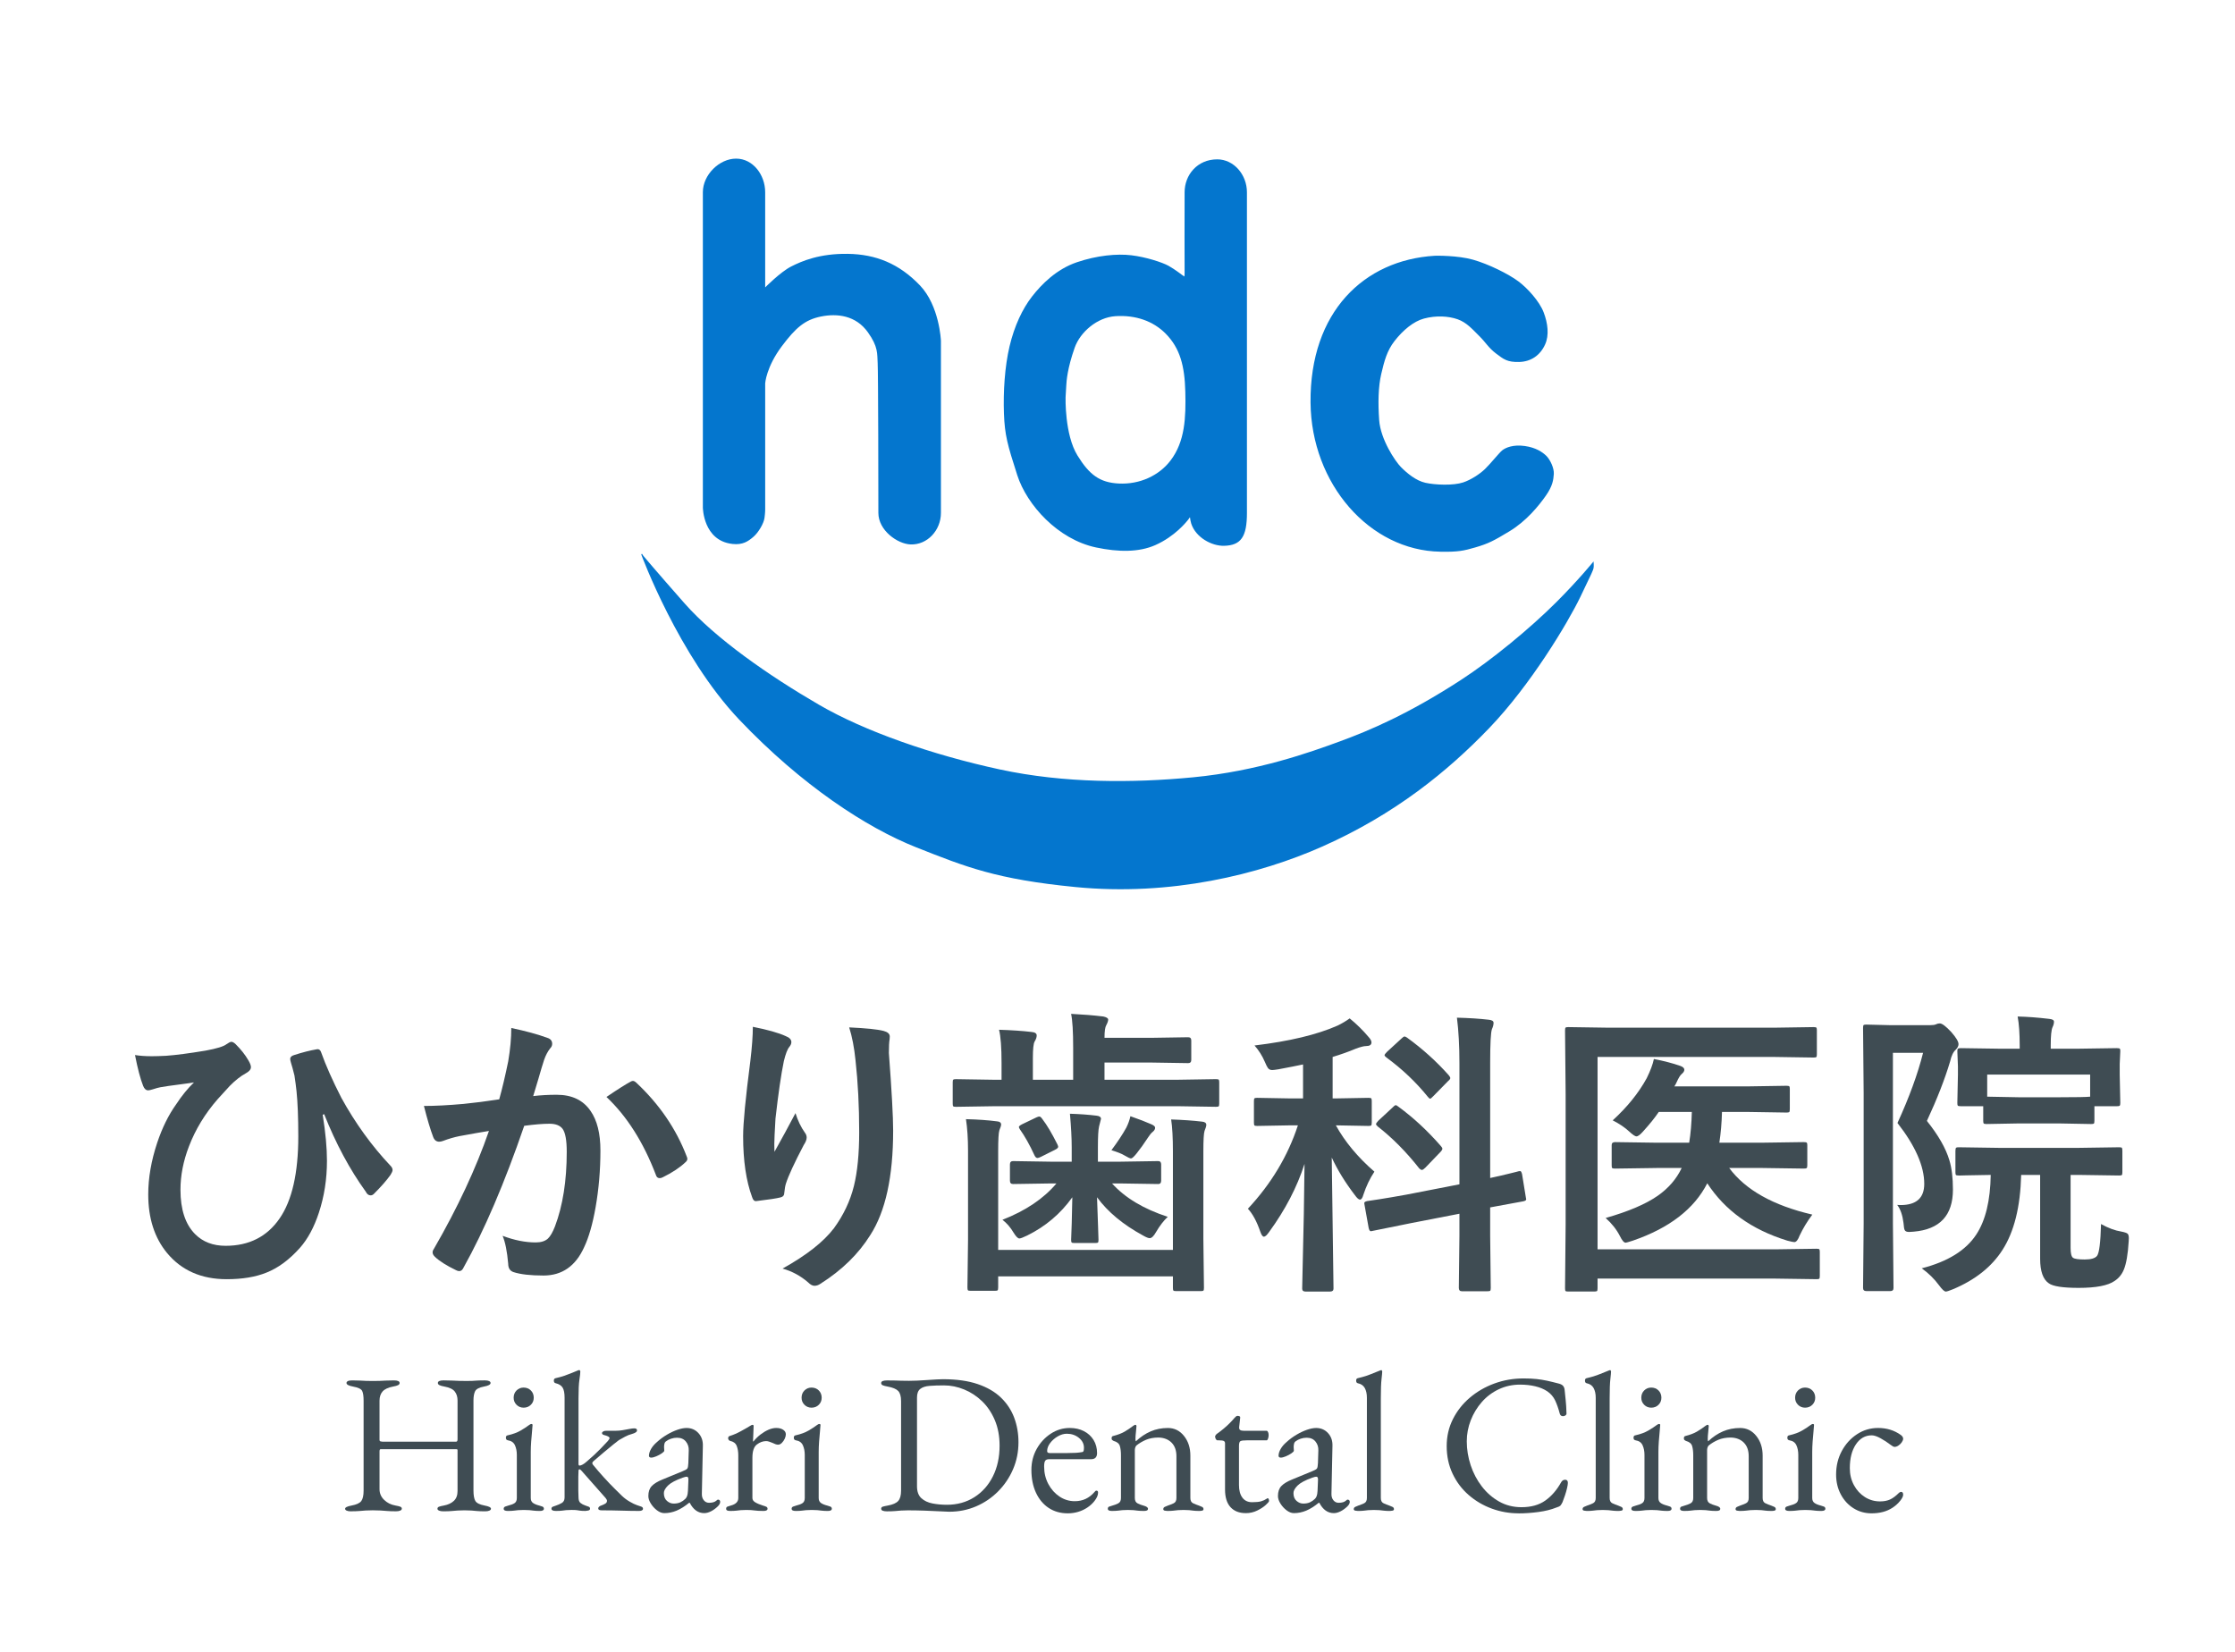
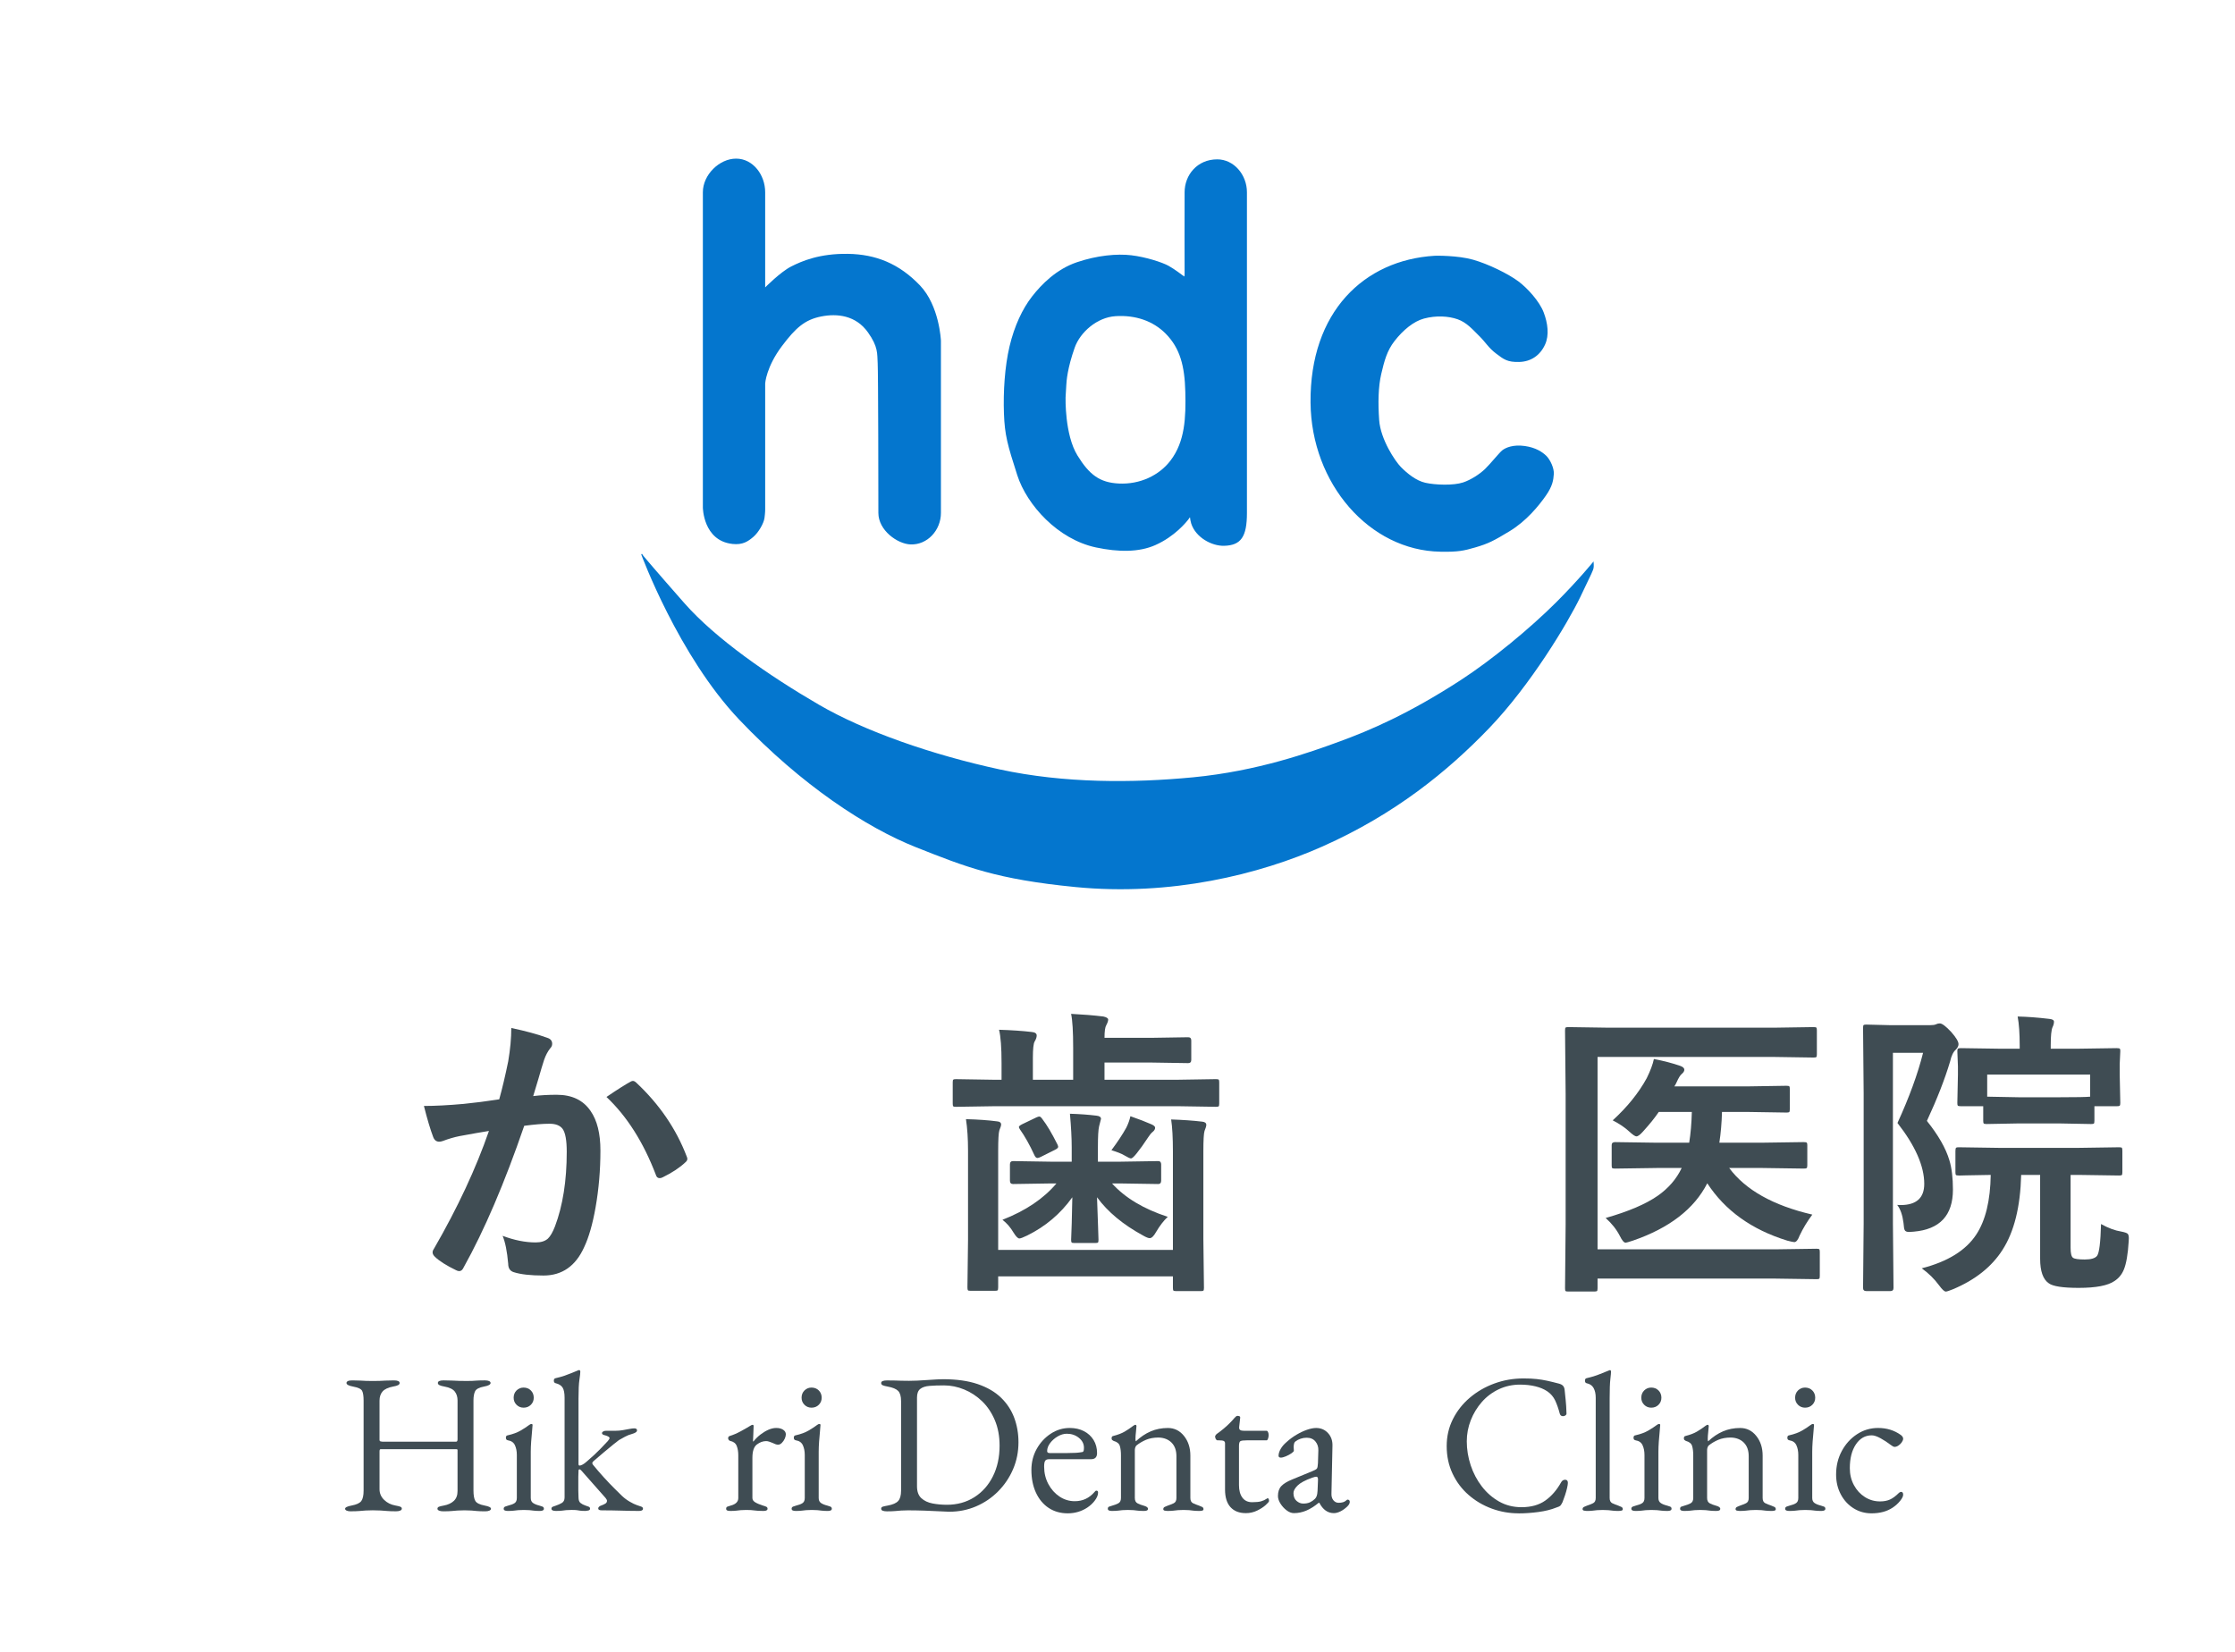
<svg xmlns="http://www.w3.org/2000/svg" id="_レイヤー_2" data-name="レイヤー_2" version="1.1" viewBox="0 0 230 170">
  <defs>
    <style>
      .st0 {
        fill: #3f4c53;
      }

      .st1 {
        fill: #0476ce;
        fill-rule: evenodd;
      }
    </style>
  </defs>
  <g>
    <path class="st1" d="M75.357,55.98c1.09.123,1.63-.272,2.162-.721.532-.449,1.079-1.396,1.153-1.946.074-.55.072-.865.072-.865v-12.992s.1-1.682,1.729-3.846c1.403-1.864,2.346-2.707,4.038-3.041,1.633-.323,3.559-.123,4.807,1.634,1.072,1.508.942,2.188,1.002,3.164s.072,13.63.072,15.42c0,1.791,1.956,3.188,3.303,3.243,1.73.071,3.135-1.452,3.135-3.243v-17.726s-.148-3.591-2.162-5.693c-2.132-2.224-4.515-3.201-7.422-3.243-2.907-.041-4.715.74-5.819,1.297-1.104.558-2.683,2.156-2.683,2.156v-9.794c0-1.791-1.259-3.459-2.99-3.459s-3.423,1.668-3.423,3.459v32.447s.029,3.41,3.026,3.747ZM148.232,56.782c1.84.029,2.413-.104,3.567-.438,1.384-.4,1.94-.703,3.531-1.663,1.756-1.059,3.028-2.637,3.747-3.663s.779-1.644.823-2.234c.044-.589-.37-1.48-.774-1.874-.405-.394-1.086-.85-2.21-1.009-1.219-.173-1.979.18-2.306.432s-1.206,1.376-1.801,1.946c-.541.517-1.433,1.1-2.234,1.369-.998.336-2.873.266-3.891.038-.964-.216-1.877-.97-2.522-1.624-.596-.604-2.091-2.84-2.234-4.828-.124-1.734-.098-3.422.216-4.756s.583-2.377,1.369-3.387c.87-1.117,1.956-2.019,3.026-2.306,1.239-.332,2.513-.259,3.459.072.946.331,1.563,1.07,2.234,1.729.671.659.924,1.19,1.729,1.801s1.172.894,2.378.865c1.21-.03,2.158-.678,2.666-1.801.432-.954.283-2.183-.153-3.315s-1.665-2.483-2.585-3.171c-1.055-.788-3.111-1.796-4.684-2.24-1.573-.444-3.785-.412-3.931-.403-7.277.435-12.866,5.774-12.786,15.109.072,8.357,6.069,15.233,13.367,15.348ZM163.988,57.783s-1.556,1.919-3.819,4.179c-2.745,2.742-6.68,5.976-9.872,8.046-5.351,3.47-9.323,5.157-12.394,6.284-3.071,1.127-8.466,3.067-15.132,3.705-6.196.593-13.231.626-19.888-.811-6.955-1.501-13.899-3.925-18.591-6.65-5.186-3.013-10.65-6.817-13.835-10.43-3.004-3.408-4.251-4.9-4.251-4.9l-.144-.216-.072.072s3.829,10.421,10.088,17.006c6.448,6.783,13.119,11.115,18.159,13.115,5.178,2.054,8.313,3.311,16.429,4.107,9.808.963,18.933-1.287,25.436-4.179,7.464-3.32,12.881-7.734,17.15-12.178s8.09-10.832,9.367-13.475c1.278-2.643,1.315-2.76,1.368-2.978.052-.218.002-.697.002-.697Z" />
    <path class="st1" d="M125.257,16.4c-2.038,0-3.351,1.596-3.351,3.387,0,1.791-.018,7.634,0,8.215.018.581-.072.432-.072.432,0,0-.936-.723-1.585-1.081s-2.337-.905-3.819-1.081-3.519.005-5.621.721c-2.102.716-3.632,2.271-4.612,3.531s-1.81,3.024-2.306,5.116c-.496,2.092-.657,4.7-.576,6.918.08,2.217.362,3.211,1.369,6.341.985,3.064,4.173,6.61,8.11,7.443,2.32.491,4.416.498,6.086-.238,2.034-.896,3.215-2.41,3.312-2.519.188-.212.266-.416.273-.314.007.118.061.426.121.611.468,1.439,2.118,2.323,3.392,2.289,1.731-.046,2.342-.927,2.342-3.381V19.786c0-1.791-1.331-3.387-3.062-3.387ZM120.465,47.384c-1.167,1.538-3.141,2.486-5.332,2.378-1.958-.096-3.029-.901-4.251-2.882-1.333-2.16-1.225-5.981-1.225-5.981,0,0,.052-.771.072-1.225.02-.454.115-1.771.865-3.891.568-1.607,2.307-3.116,4.179-3.243,2.095-.142,3.911.509,5.188,1.801,1.476,1.493,1.953,3.326,2.018,5.981s-.03,5.106-1.513,7.062Z" />
  </g>
  <g>
    <path class="st0" d="M36.108,155.54c-.178,0-.321-.024-.43-.072-.109-.048-.164-.113-.164-.195,0-.136.218-.246.655-.328.519-.095.856-.252,1.014-.471.156-.218.235-.573.235-1.065v-9.256c0-.478-.051-.815-.153-1.014-.103-.198-.413-.344-.932-.44-.451-.082-.676-.205-.676-.369,0-.082.047-.146.143-.195.096-.047.246-.071.451-.071.368,0,.655.007.859.021.205.014.396.024.574.03.177.007.402.01.676.01.286,0,.521-.003.706-.01.185-.006.382-.017.594-.03s.502-.021.87-.021c.396,0,.594.089.594.266,0,.096-.055.171-.163.225-.109.055-.28.103-.513.144-.505.096-.863.263-1.075.501-.211.239-.317.557-.317.952v4.034c0,.082.034.133.103.154.068.02.13.03.185.03h7.597c.096,0,.144-.082.144-.246v-3.993c0-.369-.096-.676-.286-.921-.191-.246-.547-.416-1.065-.512-.232-.041-.402-.089-.512-.144-.109-.054-.164-.129-.164-.225,0-.177.198-.266.594-.266.369,0,.673.007.912.021.238.014.467.024.686.03.218.007.478.01.778.01.245,0,.437-.003.573-.01.137-.006.293-.017.471-.03s.451-.021.819-.021c.191,0,.338.024.44.071.103.048.153.113.153.195,0,.164-.226.287-.676.369-.505.096-.812.259-.921.491-.11.232-.164.546-.164.942v9.256c0,.505.064.867.194,1.085s.447.375.952.471c.437.082.655.191.655.328,0,.082-.055.147-.164.195s-.253.072-.43.072c-.368,0-.655-.01-.86-.031-.204-.021-.396-.038-.573-.051-.178-.014-.409-.021-.696-.021-.286,0-.522.007-.706.021-.185.013-.386.031-.604.051s-.512.031-.88.031c-.178,0-.321-.024-.431-.072s-.164-.113-.164-.195c0-.095.052-.164.154-.205s.27-.082.501-.123c.438-.082.782-.242,1.034-.481.253-.239.379-.577.379-1.014v-4.198c0-.068-.034-.103-.103-.103h-7.822c-.068,0-.103.075-.103.225v3.891c0,.423.157.788.472,1.095.313.307.703.502,1.167.583.232.041.399.082.502.123s.153.109.153.205c0,.082-.055.147-.164.195s-.253.072-.43.072c-.369,0-.673-.01-.911-.031-.239-.021-.468-.038-.687-.051-.218-.014-.484-.021-.798-.021-.287,0-.529.007-.728.021-.198.013-.409.031-.635.051s-.522.031-.891.031Z" />
    <path class="st0" d="M52.245,155.499c-.123,0-.223-.018-.297-.051-.075-.034-.113-.092-.113-.174,0-.109.052-.184.154-.225.102-.041.207-.075.317-.103.286-.068.505-.153.655-.256.149-.102.225-.276.225-.522v-4.444c0-.369-.064-.696-.194-.983s-.372-.457-.727-.512c-.069-.014-.12-.041-.154-.082s-.051-.103-.051-.184c0-.15.062-.232.185-.246.546-.123.996-.29,1.352-.501.354-.211.621-.386.798-.522.123-.096.219-.144.287-.144.082,0,.123.034.123.103,0,.109-.018.324-.052.645s-.064.676-.092,1.064c-.027.389-.041.741-.041,1.055v4.751c0,.232.078.403.235.512.157.109.372.198.646.266.108.028.215.062.317.103s.153.116.153.225c0,.15-.137.226-.409.226-.26,0-.468-.01-.625-.031s-.307-.038-.45-.051c-.144-.013-.338-.021-.584-.021-.232,0-.423.007-.573.021-.15.014-.301.031-.45.051-.15.021-.362.031-.635.031ZM53.883,144.871c-.286,0-.529-.099-.727-.297-.198-.198-.297-.44-.297-.727,0-.3.099-.549.297-.748.197-.197.44-.297.727-.297.3,0,.55.1.748.297.197.198.297.448.297.748,0,.287-.1.529-.297.727-.198.198-.448.297-.748.297Z" />
    <path class="st0" d="M57.221,155.499c-.314,0-.472-.075-.472-.226,0-.109.052-.181.154-.215.103-.034.208-.072.317-.113.204-.068.402-.157.594-.266.19-.109.286-.3.286-.573v-10.259c0-.478-.068-.826-.204-1.044-.137-.218-.376-.369-.717-.45-.123-.027-.185-.116-.185-.266,0-.137.055-.218.164-.246.354-.082.662-.167.921-.256.26-.088.495-.177.707-.266.211-.089.42-.174.624-.256.082-.041.144-.062.185-.062s.071.014.092.041.031.075.031.143c0,.137-.031.41-.092.819-.062.41-.093,1.051-.093,1.925v6.717c0,.123.034.184.103.184.082,0,.188-.034.317-.103.13-.068.27-.17.42-.307.56-.478,1.027-.911,1.402-1.3.376-.389.632-.658.769-.809.067-.082.115-.146.143-.195.027-.047.041-.085.041-.112,0-.068-.058-.13-.174-.185-.116-.054-.235-.095-.358-.123-.164-.041-.245-.109-.245-.205,0-.068.04-.126.122-.174s.191-.072.328-.072h1.003c.219,0,.447-.021.687-.062.238-.041.464-.082.676-.123.211-.041.379-.061.501-.061.191,0,.287.068.287.205,0,.082-.048.154-.144.215-.096.062-.219.113-.368.154-.26.068-.502.164-.728.287-.225.123-.434.239-.624.348-.082.055-.27.202-.563.44s-.628.515-1.003.829c-.376.314-.728.614-1.055.901-.082.082-.123.15-.123.205,0,.014.007.034.021.062s.027.055.041.082c.354.437.737.881,1.146,1.331.41.451.789.847,1.137,1.188s.59.58.727.716c.232.219.495.413.789.584.293.171.542.29.747.358.15.055.29.102.42.143s.194.116.194.225c0,.15-.137.226-.409.226-.532,0-1.13-.01-1.792-.031s-1.342-.031-2.037-.031c-.246,0-.369-.062-.369-.184,0-.082.034-.15.103-.205.068-.054.15-.095.246-.123.149-.055.279-.116.389-.185.109-.068.164-.164.164-.287,0-.041-.014-.085-.041-.133-.027-.047-.062-.099-.103-.153l-2.478-2.806c-.082-.095-.15-.143-.205-.143-.068,0-.103.048-.103.143-.014.191-.021.399-.021.625v1.403c0,.246.007.485.021.717,0,.273.068.464.205.573.136.109.307.198.512.266.109.041.215.079.317.113.103.034.153.106.153.215,0,.096-.064.157-.194.185s-.222.041-.276.041c-.26,0-.45-.01-.573-.031s-.235-.038-.338-.051c-.103-.013-.276-.021-.522-.021-.232,0-.416.007-.553.021-.137.014-.276.031-.42.051s-.352.031-.624.031Z" />
-     <path class="st0" d="M68.359,155.724c-.245,0-.494-.096-.747-.287s-.464-.423-.635-.696c-.171-.273-.256-.532-.256-.778,0-.437.115-.778.348-1.023.232-.246.601-.471,1.106-.676l2.088-.86c.273-.109.434-.205.481-.287s.079-.259.093-.532l.041-1.311c.013-.355-.086-.662-.298-.921-.211-.259-.515-.389-.911-.389-.204,0-.409.034-.614.102-.204.069-.375.157-.512.267-.082.055-.137.136-.164.246s-.041.225-.041.348c0,.055.004.116.011.184.007.068.01.13.01.185,0,.068-.085.161-.256.276-.171.116-.361.218-.573.307s-.386.133-.522.133c-.068,0-.122-.017-.163-.051s-.062-.079-.062-.133c0-.218.071-.454.215-.707.144-.252.345-.488.604-.707.313-.287.655-.539,1.023-.757s.73-.389,1.085-.512c.355-.123.669-.184.942-.184.491,0,.897.174,1.219.522.32.348.474.782.46,1.3l-.103,4.915c-.014.287.052.519.195.696.143.178.324.266.542.266.342,0,.594-.075.758-.225.068-.068.123-.103.164-.103.068,0,.123.021.164.062s.062.096.062.164c0,.15-.075.3-.226.45-.219.219-.454.393-.706.522-.253.129-.488.194-.707.194-.628,0-1.126-.355-1.495-1.065h-.062c-.45.369-.88.639-1.29.809-.409.17-.832.256-1.27.256ZM69.322,154.741c.272,0,.505-.044.696-.133.19-.089.361-.208.512-.358.068-.068.126-.161.174-.277.048-.116.079-.303.093-.563l.041-1.003c.013-.15.006-.259-.021-.328-.028-.068-.082-.102-.164-.102-.027,0-.075.007-.144.02-.068.014-.157.041-.266.082-.725.26-1.226.529-1.506.809-.279.28-.42.536-.42.768,0,.355.106.625.317.809.212.184.44.276.687.276Z" />
    <path class="st0" d="M75.137,155.499c-.136,0-.238-.018-.307-.051s-.103-.092-.103-.174c0-.109.041-.181.123-.215.082-.034.197-.072.348-.113.26-.068.454-.167.584-.297.13-.129.194-.29.194-.481v-4.403c0-.369-.055-.689-.164-.962-.109-.273-.334-.443-.676-.512-.055-.014-.102-.048-.143-.103-.041-.054-.062-.109-.062-.164,0-.137.062-.218.185-.246.354-.109.727-.269,1.115-.481.39-.211.693-.386.911-.522.082-.054.146-.092.195-.112.047-.021.085-.031.112-.031.068,0,.103.048.103.143,0,.041-.004.144-.011.307-.007.164-.014.355-.021.574s-.017.437-.03.655c0,.027.014.041.041.041.218-.273.461-.512.727-.717.267-.205.539-.369.819-.492.279-.123.55-.184.809-.184.287,0,.522.062.707.184.184.123.276.28.276.471,0,.137-.038.287-.113.45-.075.164-.174.307-.297.43-.122.123-.252.185-.389.185-.082,0-.171-.017-.267-.051s-.197-.079-.307-.133l-.328-.123c-.109-.041-.218-.061-.327-.061-.328,0-.646.116-.952.348-.308.232-.461.689-.461,1.372v4.137c0,.178.096.324.287.44.19.116.457.229.798.337.15.041.267.082.349.123s.123.109.123.205c0,.15-.137.226-.41.226-.409,0-.72-.018-.932-.051s-.495-.051-.85-.051c-.232,0-.42.007-.563.021-.143.014-.293.031-.45.051s-.372.031-.646.031Z" />
    <path class="st0" d="M81.875,155.499c-.123,0-.223-.018-.297-.051-.075-.034-.113-.092-.113-.174,0-.109.052-.184.154-.225.102-.041.207-.075.317-.103.286-.068.505-.153.655-.256.149-.102.225-.276.225-.522v-4.444c0-.369-.064-.696-.194-.983s-.372-.457-.727-.512c-.069-.014-.12-.041-.154-.082s-.051-.103-.051-.184c0-.15.062-.232.185-.246.546-.123.996-.29,1.352-.501.354-.211.621-.386.798-.522.123-.096.219-.144.287-.144.082,0,.123.034.123.103,0,.109-.018.324-.052.645s-.064.676-.092,1.064c-.027.389-.041.741-.041,1.055v4.751c0,.232.078.403.235.512.157.109.372.198.646.266.108.028.215.062.317.103s.153.116.153.225c0,.15-.137.226-.409.226-.26,0-.468-.01-.625-.031s-.307-.038-.45-.051c-.144-.013-.338-.021-.584-.021-.232,0-.423.007-.573.021-.15.014-.301.031-.45.051-.15.021-.362.031-.635.031ZM83.513,144.871c-.286,0-.529-.099-.727-.297-.198-.198-.297-.44-.297-.727,0-.3.099-.549.297-.748.197-.197.44-.297.727-.297.3,0,.55.1.748.297.197.198.297.448.297.748,0,.287-.1.529-.297.727-.198.198-.448.297-.748.297Z" />
    <path class="st0" d="M97.683,155.581c-.136,0-.439-.014-.911-.041-.471-.028-1.01-.051-1.617-.072s-1.185-.031-1.73-.031c-.273,0-.502.007-.687.021-.184.013-.382.031-.594.051s-.501.031-.87.031c-.178,0-.32-.021-.43-.062s-.164-.109-.164-.205c0-.109.055-.181.164-.215.109-.034.279-.072.512-.113.519-.095.877-.252,1.075-.471.197-.218.297-.573.297-1.065v-9.215c0-.491-.1-.839-.297-1.044-.198-.205-.557-.354-1.075-.45-.232-.041-.402-.085-.512-.133s-.164-.126-.164-.235c0-.095.055-.164.164-.205.109-.041.252-.061.43-.061.355,0,.639.003.85.01.212.007.42.014.625.021s.471.01.799.01c.218,0,.494-.006.829-.02.334-.014.683-.034,1.044-.062.362-.027.689-.048.983-.062.293-.014.509-.021.645-.021,1.393,0,2.581.167,3.563.501.983.335,1.781.799,2.396,1.393s1.068,1.284,1.362,2.068c.293.785.44,1.628.44,2.529,0,.983-.185,1.904-.554,2.765-.368.86-.88,1.621-1.535,2.283s-1.413,1.177-2.273,1.546c-.859.369-1.781.553-2.765.553ZM97.438,154.864c1.064,0,2.007-.259,2.826-.778.818-.519,1.457-1.235,1.914-2.15s.687-1.966.687-3.154c0-.983-.164-1.86-.492-2.631-.327-.771-.765-1.419-1.311-1.945-.546-.525-1.16-.928-1.843-1.208s-1.372-.42-2.068-.42c-.587,0-1.089.017-1.505.051-.417.034-.734.14-.952.317-.219.178-.327.471-.327.88v9.133c0,.546.149.956.45,1.229.3.273.686.454,1.157.542.471.089.958.133,1.464.133Z" />
    <path class="st0" d="M109.888,155.745c-.751,0-1.406-.184-1.966-.553s-.996-.891-1.311-1.566c-.313-.676-.471-1.458-.471-2.345,0-.792.181-1.512.543-2.161.361-.648.843-1.17,1.443-1.566s1.256-.594,1.966-.594c.546,0,1.03.109,1.454.328.423.218.754.522.993.911.238.389.358.836.358,1.341,0,.423-.205.635-.614.635h-4.321c-.191,0-.324.051-.399.154-.075.102-.112.304-.112.604,0,.655.144,1.252.43,1.792.287.54.669.97,1.147,1.29.478.321,1.003.481,1.576.481.41,0,.781-.079,1.116-.235.334-.157.632-.386.891-.686.055-.068.096-.113.123-.133s.062-.031.103-.031c.109,0,.164.068.164.205,0,.259-.123.546-.369.86-.204.259-.45.485-.737.676-.286.191-.601.338-.941.44-.342.102-.696.153-1.065.153ZM108.004,149.54h1.863c.328,0,.607-.007.84-.021s.457-.041.676-.082c.068-.013.112-.058.133-.133s.031-.181.031-.317c0-.396-.174-.734-.522-1.014-.348-.28-.761-.42-1.238-.42-.314,0-.629.092-.942.276-.314.185-.573.413-.778.686-.205.273-.307.546-.307.819,0,.136.081.205.245.205Z" />
    <path class="st0" d="M114.414,155.499c-.123,0-.223-.018-.297-.051-.075-.034-.113-.092-.113-.174,0-.109.041-.181.123-.215.082-.034.198-.072.349-.113.204-.054.402-.129.594-.225.19-.095.286-.28.286-.553v-4.403c0-.369-.037-.682-.112-.942-.075-.259-.29-.437-.646-.532-.055-.027-.102-.058-.143-.092-.041-.034-.062-.092-.062-.174,0-.15.062-.232.184-.246.479-.123.867-.273,1.168-.45.3-.177.594-.375.88-.594.041-.027.079-.051.113-.071.033-.021.071-.031.112-.031.027,0,.051.014.071.041s.031.061.031.102c0,.096-.018.291-.052.584s-.051.536-.051.727c0,.055.003.106.01.154s.018.079.031.092c.478-.451.986-.792,1.525-1.024s1.13-.348,1.771-.348c.669,0,1.222.273,1.658.819.438.546.655,1.222.655,2.027v4.362c0,.273.096.454.287.542.191.089.389.167.594.235.109.041.215.085.317.133s.153.126.153.235c0,.082-.048.133-.143.154-.096.021-.185.031-.267.031-.273,0-.484-.01-.635-.031s-.294-.038-.43-.051c-.137-.013-.328-.021-.574-.021-.231,0-.423.007-.573.021-.15.014-.304.031-.461.051-.156.021-.372.031-.645.031-.068,0-.153-.01-.256-.031s-.153-.072-.153-.154c0-.109.051-.188.153-.235s.208-.092.317-.133c.205-.068.402-.146.594-.235.191-.088.287-.27.287-.542v-4.3c0-.601-.168-1.068-.502-1.403-.335-.334-.782-.508-1.342-.522-.491,0-.921.079-1.29.235-.368.157-.696.352-.982.583-.055.055-.096.126-.123.215s-.041.174-.041.256v4.935c0,.273.096.458.287.553.19.096.389.171.594.225.313.082.471.191.471.328,0,.082-.034.141-.103.174s-.171.051-.307.051c-.273,0-.488-.01-.646-.031s-.304-.038-.44-.051c-.137-.013-.327-.021-.573-.021-.232,0-.42.007-.563.021-.143.014-.293.031-.45.051s-.372.031-.645.031Z" />
    <path class="st0" d="M128.195,155.724c-.669,0-1.191-.205-1.566-.614-.376-.41-.563-1.017-.563-1.822v-4.751c0-.109-.041-.188-.122-.235-.082-.048-.26-.072-.533-.072h-.122c-.069,0-.127-.044-.175-.133-.048-.088-.071-.181-.071-.276,0-.027.021-.068.062-.123s.068-.089.082-.103c.272-.191.521-.382.747-.573.226-.191.43-.379.614-.563.185-.184.338-.351.461-.501.068-.068.126-.126.174-.174.048-.047.105-.071.174-.071s.134.014.195.041c.062.028.085.089.071.185l-.103.921c-.014.15.021.253.103.307.082.055.212.082.389.082h2.335c.055,0,.103.044.144.133.041.089.062.195.062.318,0,.123-.021.242-.062.358-.041.116-.089.174-.144.174h-2.027c-.342,0-.563.027-.666.082-.102.055-.153.218-.153.491v4.034c0,.546.116.976.349,1.29.231.314.566.471,1.003.471.396,0,.703-.031.922-.092.218-.062.416-.154.594-.276.027-.027.055-.041.082-.041.054,0,.092.031.112.092.021.061.03.126.03.194s-.112.205-.338.41c-.225.205-.519.396-.88.573-.362.177-.755.266-1.178.266Z" />
    <path class="st0" d="M133.15,155.724c-.245,0-.494-.096-.747-.287s-.464-.423-.635-.696c-.171-.273-.256-.532-.256-.778,0-.437.115-.778.348-1.023.232-.246.601-.471,1.106-.676l2.088-.86c.273-.109.434-.205.481-.287s.079-.259.093-.532l.041-1.311c.013-.355-.086-.662-.298-.921-.211-.259-.515-.389-.911-.389-.204,0-.409.034-.614.102-.204.069-.375.157-.512.267-.082.055-.137.136-.164.246s-.041.225-.041.348c0,.055.004.116.011.184.007.068.01.13.01.185,0,.068-.085.161-.256.276-.171.116-.361.218-.573.307s-.386.133-.522.133c-.068,0-.122-.017-.163-.051s-.062-.079-.062-.133c0-.218.071-.454.215-.707.144-.252.345-.488.604-.707.313-.287.655-.539,1.023-.757s.73-.389,1.085-.512c.355-.123.669-.184.942-.184.491,0,.897.174,1.219.522.32.348.474.782.46,1.3l-.103,4.915c-.014.287.052.519.195.696.143.178.324.266.542.266.342,0,.594-.075.758-.225.068-.068.123-.103.164-.103.068,0,.123.021.164.062s.062.096.062.164c0,.15-.075.3-.226.45-.219.219-.454.393-.706.522-.253.129-.488.194-.707.194-.628,0-1.126-.355-1.495-1.065h-.062c-.45.369-.88.639-1.29.809-.409.17-.832.256-1.27.256ZM134.113,154.741c.272,0,.505-.044.696-.133.19-.089.361-.208.512-.358.068-.068.126-.161.174-.277.048-.116.079-.303.093-.563l.041-1.003c.013-.15.006-.259-.021-.328-.028-.068-.082-.102-.164-.102-.027,0-.075.007-.144.02-.068.014-.157.041-.266.082-.725.26-1.226.529-1.506.809-.279.28-.42.536-.42.768,0,.355.106.625.317.809.212.184.44.276.687.276Z" />
-     <path class="st0" d="M139.724,155.499c-.068,0-.153-.01-.256-.031s-.154-.072-.154-.154c0-.109.052-.188.154-.235s.208-.092.317-.133c.204-.068.402-.146.594-.235.19-.088.286-.27.286-.542v-10.321c0-.396-.071-.727-.215-.993s-.386-.433-.727-.501c-.109-.027-.164-.116-.164-.266,0-.137.048-.218.144-.246.354-.082.662-.167.921-.256.26-.088.502-.181.728-.276.225-.095.447-.185.665-.266.055-.027.096-.041.123-.041s.052.017.072.051c.02.034.03.065.03.092,0,.123-.024.386-.071.789-.049.403-.072,1.068-.072,1.997v10.239c0,.273.096.454.287.542.19.089.389.167.594.235.109.041.215.085.317.133s.153.126.153.235c0,.082-.051.133-.153.154s-.188.031-.256.031c-.26,0-.468-.01-.625-.031s-.307-.038-.45-.051c-.144-.013-.338-.021-.584-.021-.232,0-.423.007-.573.021-.15.014-.301.031-.45.051-.15.021-.362.031-.635.031Z" />
    <path class="st0" d="M156.269,155.745c-.955,0-1.877-.164-2.764-.491-.888-.328-1.68-.795-2.376-1.403s-1.246-1.338-1.648-2.191c-.402-.853-.604-1.798-.604-2.836,0-.996.211-1.918.635-2.765.423-.846,1.003-1.583,1.74-2.211.737-.627,1.58-1.116,2.529-1.464.948-.348,1.948-.522,3-.522.532,0,.982.021,1.352.062.368.041.727.099,1.074.174.349.075.755.174,1.219.297.205.055.352.136.44.246s.14.259.153.451c.027.314.062.652.103,1.013.041.362.068.809.082,1.341.014.096-.031.174-.133.236-.103.061-.212.079-.328.051-.116-.027-.194-.116-.235-.266-.137-.519-.294-.965-.471-1.341-.178-.375-.444-.686-.799-.932-.342-.232-.755-.406-1.239-.522-.484-.116-1.007-.174-1.566-.174-.792,0-1.525.161-2.201.481s-1.256.758-1.74,1.311c-.485.553-.864,1.177-1.137,1.874-.273.696-.41,1.42-.41,2.171,0,.833.134,1.652.399,2.457.267.806.648,1.533,1.147,2.181.498.649,1.092,1.167,1.781,1.557s1.457.583,2.304.583c.982,0,1.795-.225,2.437-.676s1.188-1.078,1.639-1.884c.095-.177.235-.266.42-.266.184,0,.276.109.276.328,0,.109-.028.283-.082.522-.055.239-.127.492-.215.758-.089.266-.175.501-.257.707-.095.191-.174.314-.235.368-.062.055-.201.116-.42.185-.505.205-1.108.355-1.812.451-.703.095-1.39.143-2.059.143Z" />
    <path class="st0" d="M163.272,155.499c-.068,0-.153-.01-.256-.031s-.154-.072-.154-.154c0-.109.052-.188.154-.235s.208-.092.317-.133c.204-.068.402-.146.594-.235.19-.088.286-.27.286-.542v-10.321c0-.396-.071-.727-.215-.993s-.386-.433-.727-.501c-.109-.027-.164-.116-.164-.266,0-.137.048-.218.144-.246.354-.082.662-.167.921-.256.26-.088.502-.181.728-.276.225-.095.447-.185.665-.266.055-.027.096-.041.123-.041s.052.017.072.051c.02.034.03.065.03.092,0,.123-.024.386-.071.789-.049.403-.072,1.068-.072,1.997v10.239c0,.273.096.454.287.542.19.089.389.167.594.235.109.041.215.085.317.133s.153.126.153.235c0,.082-.051.133-.153.154s-.188.031-.256.031c-.26,0-.468-.01-.625-.031s-.307-.038-.45-.051c-.144-.013-.338-.021-.584-.021-.232,0-.423.007-.573.021-.15.014-.301.031-.45.051-.15.021-.362.031-.635.031Z" />
    <path class="st0" d="M168.289,155.499c-.123,0-.223-.018-.297-.051-.075-.034-.113-.092-.113-.174,0-.109.052-.184.154-.225.102-.041.207-.075.317-.103.286-.068.505-.153.655-.256.149-.102.225-.276.225-.522v-4.444c0-.369-.064-.696-.194-.983s-.372-.457-.727-.512c-.069-.014-.12-.041-.154-.082s-.051-.103-.051-.184c0-.15.062-.232.185-.246.546-.123.996-.29,1.352-.501.354-.211.621-.386.798-.522.123-.096.219-.144.287-.144.082,0,.123.034.123.103,0,.109-.018.324-.052.645s-.064.676-.092,1.064c-.027.389-.041.741-.041,1.055v4.751c0,.232.078.403.235.512.157.109.372.198.646.266.108.028.215.062.317.103s.153.116.153.225c0,.15-.137.226-.409.226-.26,0-.468-.01-.625-.031s-.307-.038-.45-.051c-.144-.013-.338-.021-.584-.021-.232,0-.423.007-.573.021-.15.014-.301.031-.45.051-.15.021-.362.031-.635.031ZM169.927,144.871c-.286,0-.529-.099-.727-.297-.198-.198-.297-.44-.297-.727,0-.3.099-.549.297-.748.197-.197.44-.297.727-.297.3,0,.55.1.748.297.197.198.297.448.297.748,0,.287-.1.529-.297.727-.198.198-.448.297-.748.297Z" />
    <path class="st0" d="M173.306,155.499c-.123,0-.223-.018-.297-.051-.075-.034-.113-.092-.113-.174,0-.109.041-.181.123-.215.082-.034.198-.072.349-.113.204-.054.402-.129.594-.225.19-.095.286-.28.286-.553v-4.403c0-.369-.037-.682-.112-.942-.075-.259-.29-.437-.646-.532-.055-.027-.102-.058-.143-.092-.041-.034-.062-.092-.062-.174,0-.15.062-.232.184-.246.479-.123.867-.273,1.168-.45.3-.177.594-.375.88-.594.041-.027.079-.051.113-.071.033-.021.071-.031.112-.031.027,0,.051.014.071.041s.031.061.031.102c0,.096-.018.291-.052.584s-.051.536-.051.727c0,.055.003.106.01.154s.018.079.031.092c.478-.451.986-.792,1.525-1.024s1.13-.348,1.771-.348c.669,0,1.222.273,1.658.819.438.546.655,1.222.655,2.027v4.362c0,.273.096.454.287.542.191.089.389.167.594.235.109.041.215.085.317.133s.153.126.153.235c0,.082-.048.133-.143.154-.096.021-.185.031-.267.031-.273,0-.484-.01-.635-.031s-.294-.038-.43-.051c-.137-.013-.328-.021-.574-.021-.231,0-.423.007-.573.021-.15.014-.304.031-.461.051-.156.021-.372.031-.645.031-.068,0-.153-.01-.256-.031s-.153-.072-.153-.154c0-.109.051-.188.153-.235s.208-.092.317-.133c.205-.068.402-.146.594-.235.191-.088.287-.27.287-.542v-4.3c0-.601-.168-1.068-.502-1.403-.335-.334-.782-.508-1.342-.522-.491,0-.921.079-1.29.235-.368.157-.696.352-.982.583-.055.055-.096.126-.123.215s-.041.174-.041.256v4.935c0,.273.096.458.287.553.19.096.389.171.594.225.313.082.471.191.471.328,0,.082-.034.141-.103.174s-.171.051-.307.051c-.273,0-.488-.01-.646-.031s-.304-.038-.44-.051c-.137-.013-.327-.021-.573-.021-.232,0-.42.007-.563.021-.143.014-.293.031-.45.051s-.372.031-.645.031Z" />
    <path class="st0" d="M184.118,155.499c-.123,0-.223-.018-.297-.051-.075-.034-.113-.092-.113-.174,0-.109.052-.184.154-.225.102-.041.207-.075.317-.103.286-.068.505-.153.655-.256.149-.102.225-.276.225-.522v-4.444c0-.369-.064-.696-.194-.983s-.372-.457-.727-.512c-.069-.014-.12-.041-.154-.082s-.051-.103-.051-.184c0-.15.062-.232.185-.246.546-.123.996-.29,1.352-.501.354-.211.621-.386.798-.522.123-.096.219-.144.287-.144.082,0,.123.034.123.103,0,.109-.018.324-.052.645s-.064.676-.092,1.064c-.027.389-.041.741-.041,1.055v4.751c0,.232.078.403.235.512.157.109.372.198.646.266.108.028.215.062.317.103s.153.116.153.225c0,.15-.137.226-.409.226-.26,0-.468-.01-.625-.031s-.307-.038-.45-.051c-.144-.013-.338-.021-.584-.021-.232,0-.423.007-.573.021-.15.014-.301.031-.45.051-.15.021-.362.031-.635.031ZM185.756,144.871c-.286,0-.529-.099-.727-.297-.198-.198-.297-.44-.297-.727,0-.3.099-.549.297-.748.197-.197.44-.297.727-.297.3,0,.55.1.748.297.197.198.297.448.297.748,0,.287-.1.529-.297.727-.198.198-.448.297-.748.297Z" />
    <path class="st0" d="M192.595,155.745c-.683,0-1.3-.174-1.853-.522s-.99-.826-1.311-1.434c-.321-.607-.481-1.287-.481-2.038,0-.887.194-1.692.584-2.416.389-.724.911-1.301,1.566-1.73.655-.43,1.378-.645,2.17-.645.888,0,1.666.239,2.335.717.164.123.245.252.245.389,0,.109-.048.232-.143.369-.096.137-.212.25-.349.338-.137.089-.266.133-.389.133-.068,0-.137-.024-.205-.072s-.144-.099-.226-.153c-.3-.232-.635-.451-1.003-.655-.368-.205-.676-.308-.922-.308-.669,0-1.211.311-1.628.932-.416.621-.624,1.437-.624,2.447,0,.642.14,1.222.42,1.741.279.519.655.929,1.126,1.229.471.3.993.451,1.566.451.396,0,.737-.065,1.023-.195.287-.129.595-.358.922-.686.027-.027.062-.051.103-.071s.075-.031.103-.031c.149,0,.225.096.225.287,0,.082-.023.174-.071.276s-.126.222-.235.358c-.219.273-.479.509-.778.707-.301.198-.632.345-.993.44-.361.095-.754.143-1.178.143Z" />
  </g>
  <g>
-     <path class="st0" d="M13.896,108.58c.505.081,1.075.121,1.711.121.403,0,.898-.015,1.483-.045.999-.07,2.352-.247,4.057-.53,1.16-.212,1.882-.434,2.165-.666.231-.161.398-.242.499-.242.121,0,.268.081.438.242.556.555.989,1.105,1.303,1.65.182.303.271.54.271.711,0,.232-.166.439-.499.621-.545.293-1.104.732-1.681,1.317-.08.081-.499.54-1.256,1.377-1.292,1.483-2.271,3.093-2.937,4.829-.585,1.514-.878,3.007-.878,4.48,0,2.028.5,3.547,1.498,4.556.798.808,1.848,1.211,3.148,1.211,2.412,0,4.264-.938,5.556-2.815,1.281-1.856,1.923-4.672,1.923-8.446,0-1.927-.061-3.476-.182-4.647-.051-.484-.121-1.024-.213-1.62-.15-.605-.267-1.029-.348-1.271-.061-.202-.091-.348-.091-.439,0-.182.136-.312.409-.394.877-.282,1.649-.479,2.315-.59.03-.01.061-.015.091-.015.182,0,.308.116.379.348.474,1.332,1.165,2.886,2.073,4.662,1.443,2.624,3.139,4.965,5.086,7.023.121.131.182.268.182.409,0,.111-.07.278-.212.5-.384.545-.953,1.196-1.711,1.953-.101.101-.211.151-.332.151-.213,0-.379-.126-.5-.378-1.655-2.291-3.083-4.95-4.283-7.977l-.152.061c.293,1.816.439,3.396.439,4.738,0,1.877-.277,3.658-.832,5.343-.495,1.504-1.146,2.709-1.953,3.618-1.09,1.221-2.235,2.068-3.436,2.543-1.121.454-2.488.681-4.103.681-2.594,0-4.637-.898-6.13-2.694-1.292-1.564-1.938-3.572-1.938-6.024,0-1.705.308-3.481.923-5.328.515-1.534,1.16-2.846,1.938-3.936.596-.908,1.211-1.665,1.847-2.271-.07.021-.641.101-1.711.242-.655.081-1.24.167-1.756.257-.171.03-.429.101-.771.212-.232.071-.389.106-.469.106-.232,0-.409-.156-.53-.469-.282-.716-.56-1.771-.833-3.164Z" />
    <path class="st0" d="M51.375,113.136c.312-1.12.621-2.422.924-3.905.211-1.241.317-2.386.317-3.436,1.514.323,2.75.661,3.708,1.014.334.101.5.308.5.621,0,.172-.07.328-.212.469-.252.323-.459.717-.62,1.181-.152.464-.349,1.12-.591,1.968-.232.777-.409,1.362-.53,1.756.758-.091,1.564-.136,2.422-.136,1.564,0,2.725.555,3.482,1.665.676.969,1.014,2.326,1.014,4.072,0,2.008-.166,3.961-.5,5.858-.303,1.716-.695,3.083-1.18,4.102-.879,1.938-2.271,2.906-4.178,2.906-1.332,0-2.356-.116-3.073-.348-.373-.121-.56-.409-.56-.863-.111-1.271-.303-2.23-.576-2.876,1.201.454,2.337.681,3.406.681.545,0,.964-.131,1.256-.394.253-.242.495-.661.727-1.256.808-2.139,1.211-4.697,1.211-7.674,0-1.181-.141-1.968-.424-2.361-.262-.353-.711-.53-1.347-.53-.687,0-1.554.071-2.604.212-2.028,5.903-4.107,10.762-6.236,14.577-.111.252-.263.378-.454.378-.101,0-.217-.036-.348-.106-.959-.464-1.676-.918-2.15-1.362-.161-.161-.242-.312-.242-.454,0-.121.041-.237.121-.348,2.453-4.248,4.345-8.3,5.677-12.155-.706.111-1.716.288-3.027.53-.555.111-1.125.278-1.71.5-.142.051-.268.076-.379.076-.293,0-.5-.161-.621-.484-.292-.767-.61-1.832-.953-3.194,1.141,0,2.503-.07,4.087-.212,1.12-.111,2.341-.267,3.663-.469ZM62.41,112.894c1.16-.787,1.998-1.317,2.512-1.589.071-.04.142-.061.213-.061.11,0,.236.071.378.212,2.352,2.21,4.066,4.723,5.146,7.538.051.111.075.202.075.272,0,.121-.065.237-.196.348-.585.555-1.362,1.07-2.331,1.544-.111.061-.217.091-.318.091-.201,0-.332-.111-.393-.333-1.282-3.36-2.978-6.034-5.086-8.022Z" />
-     <path class="st0" d="M77.472,105.673c1.523.303,2.649.621,3.376.954.393.151.59.358.59.621,0,.162-.07.328-.212.5-.191.222-.378.707-.56,1.453-.283,1.362-.57,3.335-.863,5.918-.081,1.362-.121,2.24-.121,2.634,0,.272.005.535.016.787.746-1.332,1.468-2.659,2.164-3.981.232.757.555,1.428.969,2.013.121.151.182.318.182.5,0,.212-.101.469-.303.772-.969,1.847-1.579,3.169-1.832,3.966-.07.212-.126.525-.166.938,0,.263-.131.424-.394.484-.384.101-1.211.227-2.482.378-.202.03-.349-.106-.438-.409-.616-1.665-.924-3.759-.924-6.282,0-1.332.247-3.905.742-7.72.171-1.443.257-2.619.257-3.527ZM87.387,105.734c1.745.081,2.926.202,3.541.363.424.111.637.303.637.575,0,.071-.006.162-.016.272-.051.283-.076.757-.076,1.423.293,3.905.439,6.569.439,7.992,0,4.743-.787,8.331-2.361,10.762-1.211,1.938-2.916,3.603-5.116,4.995-.202.141-.409.212-.62.212-.202,0-.419-.116-.651-.348-.777-.676-1.655-1.15-2.634-1.423,2.452-1.362,4.213-2.745,5.283-4.147.988-1.352,1.675-2.8,2.059-4.344.363-1.463.545-3.315.545-5.555,0-2.664-.127-5.131-.379-7.402-.131-1.292-.348-2.417-.65-3.375Z" />
    <path class="st0" d="M102.281,113.847l-3.906.061c-.161,0-.257-.02-.287-.061-.03-.04-.045-.131-.045-.272v-2.18c0-.161.02-.257.061-.288.04-.03.131-.045.271-.045l3.906.061h.787v-1.71c0-1.604-.086-2.75-.258-3.436,1.292.041,2.406.116,3.346.227.353.03.529.151.529.363,0,.182-.07.389-.212.621-.121.202-.182.767-.182,1.695v2.24h4.147v-3.285c0-1.665-.07-2.831-.212-3.497,1.221.061,2.326.151,3.315.272.332.071.499.177.499.318,0,.142-.065.333-.196.575-.121.202-.182.636-.182,1.302h4.737l3.875-.061c.212,0,.317.111.317.333v1.998c0,.222-.105.333-.317.333l-3.875-.061h-4.737v1.771h7.568l3.904-.061c.162,0,.258.021.288.061.03.041.046.131.046.272v2.18c0,.162-.021.257-.061.288-.041.03-.132.045-.273.045l-3.904-.061h-18.951ZM120.521,115.209c1.221.041,2.291.116,3.209.227.272.03.409.142.409.333,0,.121-.061.328-.182.621-.081.252-.121.944-.121,2.074v9.021l.061,5.056c0,.161-.021.257-.061.288-.041.03-.132.045-.273.045h-2.527c-.161,0-.258-.021-.287-.061-.031-.041-.046-.131-.046-.272v-1.181h-17.982v1.12c0,.171-.021.277-.061.318-.04.03-.136.045-.288.045h-2.482c-.161,0-.257-.021-.287-.061-.03-.041-.045-.142-.045-.303l.061-4.904v-9.143c0-1.241-.071-2.326-.213-3.254,1.222.03,2.291.106,3.209.227.273.021.409.131.409.333,0,.101-.061.298-.182.59-.081.252-.121.954-.121,2.104v10.202h17.982v-10.142c0-1.393-.061-2.487-.182-3.285ZM108.154,121.794l-3.906.061c-.211,0-.317-.116-.317-.348v-1.665c0-.232.106-.348.317-.348l3.906.061h2.134v-1.483c0-.928-.061-2.079-.182-3.451.999.03,1.907.096,2.725.197.312.03.47.142.47.333,0,.03-.066.288-.197.772-.081.333-.121,1.05-.121,2.149v1.483h2.271l3.936-.061c.202,0,.303.116.303.348v1.665c0,.232-.101.348-.303.348l-3.936-.061h-.817c1.342,1.483,3.254,2.629,5.736,3.436-.424.394-.827.918-1.211,1.574-.231.414-.448.621-.65.621-.142,0-.368-.091-.682-.272-2.059-1.12-3.638-2.432-4.737-3.936.021.797.056,1.792.106,2.982.029.797.045,1.262.045,1.393,0,.151-.018.245-.053.28-.036.035-.129.053-.28.053h-2.149c-.161,0-.258-.02-.287-.061-.031-.04-.046-.131-.046-.272,0-.061.021-.625.061-1.695.03-.979.051-1.872.061-2.679-1.211,1.695-2.76,3.007-4.647,3.936-.413.202-.681.303-.802.303-.151,0-.349-.197-.591-.59-.312-.535-.695-.979-1.15-1.332,2.382-.928,4.233-2.174,5.556-3.739h-.56ZM107.275,115.179c.455.585.969,1.453,1.545,2.604.05.111.075.192.075.242,0,.101-.116.207-.349.318l-1.422.711c-.162.081-.283.121-.363.121-.121,0-.228-.101-.318-.303-.475-1.039-.974-1.927-1.498-2.664-.061-.101-.092-.176-.092-.227,0-.07.106-.161.318-.272l1.483-.711c.131-.061.232-.091.303-.091.091,0,.196.091.317.272ZM114.375,118.373c.646-.868,1.155-1.64,1.529-2.316.201-.403.343-.797.424-1.181.897.313,1.619.59,2.164.833.252.111.379.227.379.348,0,.151-.081.293-.242.424-.162.131-.318.318-.47.56-.444.676-.838,1.226-1.181,1.65-.282.354-.479.53-.59.53-.102,0-.349-.116-.742-.348-.232-.141-.656-.308-1.271-.5Z" />
-     <path class="st0" d="M138.896,104.811c.717.585,1.367,1.226,1.953,1.922.191.212.287.394.287.545,0,.252-.187.378-.561.378-.222,0-.574.091-1.059.272-.717.303-1.509.585-2.377.848v4.269h.272l3.405-.061c.172,0,.273.021.303.061.031.041.046.136.046.288v2.195c0,.162-.021.263-.061.303-.04.03-.136.045-.288.045l-3.345-.061c.929,1.686,2.25,3.275,3.966,4.768-.464.696-.843,1.489-1.135,2.376-.092.333-.207.5-.349.5-.131,0-.308-.156-.53-.469-.988-1.292-1.78-2.578-2.376-3.86l.182,13.487c0,.202-.116.303-.349.303h-2.543c-.222,0-.332-.101-.332-.303,0-.111.015-.802.045-2.074.101-3.875.166-7.462.197-10.762-.768,2.392-1.979,4.723-3.633,6.993-.232.333-.414.5-.545.5-.132,0-.258-.176-.379-.53-.363-1.049-.787-1.832-1.271-2.346,2.401-2.573,4.117-5.434,5.146-8.583h-.771l-3.422.061c-.161,0-.257-.02-.287-.061-.03-.04-.045-.136-.045-.288v-2.195c0-.171.02-.272.061-.303.04-.03.131-.045.271-.045l3.422.061h1.301v-3.497c-.615.131-1.463.298-2.543.5-.312.051-.524.076-.635.076-.192,0-.339-.07-.439-.212-.07-.091-.177-.303-.318-.636-.262-.615-.615-1.175-1.059-1.68,3.602-.434,6.447-1.115,8.537-2.043.443-.212.862-.459,1.256-.742ZM144.664,122.959l5.524-1.075v-12.473c0-1.766-.086-3.325-.257-4.677,1.23.03,2.32.101,3.27.212.332.03.499.136.499.318,0,.192-.056.409-.167.651-.121.343-.182,1.489-.182,3.436v11.882c.808-.171,1.529-.338,2.165-.5.091-.02.272-.065.545-.136.111-.03.187-.05.228-.061.07-.01.121-.015.15-.015.081,0,.146.111.197.333l.394,2.422c.021.071.03.121.03.151,0,.101-.111.172-.333.212-.03.01-.389.076-1.075.197-.706.121-1.473.263-2.301.424v2.891l.061,5.389c0,.161-.02.262-.061.303-.04.03-.136.045-.287.045h-2.634c-.202,0-.303-.116-.303-.348l.061-5.358v-2.271l-4.995.969-3.966.802c-.07.021-.121.03-.151.03-.101,0-.177-.111-.227-.333l-.424-2.361c-.021-.081-.031-.146-.031-.197,0-.101.102-.171.303-.212.041,0,.444-.061,1.211-.182.838-.131,1.756-.288,2.756-.469ZM143.906,113.893c1.545,1.13,3.003,2.482,4.375,4.057.101.111.151.202.151.272,0,.091-.081.217-.242.378l-1.514,1.574c-.151.151-.268.227-.349.227-.08,0-.171-.05-.271-.151-1.343-1.705-2.766-3.143-4.27-4.314-.121-.111-.182-.191-.182-.242,0-.07.076-.187.228-.348l1.499-1.393c.131-.141.231-.212.303-.212.061,0,.15.051.271.151ZM144.785,106.778c1.604,1.161,3.042,2.458,4.313,3.89.101.131.151.222.151.272,0,.091-.076.197-.227.318l-1.514,1.544c-.172.182-.283.272-.334.272-.05,0-.126-.061-.227-.182-1.221-1.514-2.644-2.866-4.269-4.057-.131-.101-.196-.182-.196-.242s.085-.176.257-.348l1.483-1.362c.142-.141.247-.212.318-.212.05,0,.131.036.242.106Z" />
    <path class="st0" d="M164.402,108.776v19.799h18.285l4.253-.061c.161,0,.257.021.288.061.029.041.045.136.045.288v2.452c0,.161-.021.257-.061.288s-.131.045-.272.045l-4.253-.061h-18.285v.999c0,.161-.021.257-.061.288-.051.03-.157.045-.318.045h-2.634c-.151,0-.245-.018-.28-.053-.035-.036-.053-.129-.053-.28l.061-6.584v-13.411l-.061-6.539c0-.171.021-.272.061-.303s.137-.045.287-.045l4.117.061h17.045l4.057-.061c.171,0,.271.021.303.061.029.041.045.131.045.272v2.467c0,.162-.021.257-.061.288s-.137.045-.287.045l-4.057-.061h-18.164ZM170.457,120.205l-4.254.061c-.161,0-.263-.02-.303-.061-.03-.04-.045-.131-.045-.272v-2.089c0-.202.115-.303.348-.303l4.254.061h3.375c.151-.928.242-1.983.272-3.164h-3.405c-.384.575-.924,1.247-1.62,2.013-.293.333-.52.5-.681.5-.132,0-.389-.176-.772-.53-.424-.394-.979-.767-1.665-1.12,1.493-1.362,2.659-2.805,3.496-4.329.384-.777.631-1.438.742-1.983,1.009.192,1.917.429,2.725.711.272.101.408.232.408.394,0,.142-.09.288-.271.439-.152.121-.328.409-.53.863-.07.162-.146.298-.228.409h7.629l3.906-.061c.161,0,.262.021.303.061.029.041.045.131.045.272v2.059c0,.172-.021.278-.061.318-.04.03-.137.045-.287.045l-3.906-.061h-2.725c-.029,1.12-.121,2.175-.271,3.164h4.42l4.253-.061c.182,0,.288.021.317.061.041.03.061.111.061.242v2.089c0,.162-.024.257-.075.288-.04.03-.142.045-.303.045l-4.253-.061h-3.406c1.675,2.261,4.525,3.86,8.553,4.798-.516.687-.949,1.403-1.303,2.149-.171.454-.353.681-.545.681-.101,0-.343-.05-.727-.151-3.662-1.13-6.407-3.098-8.234-5.903-1.352,2.644-3.904,4.612-7.658,5.903-.435.142-.682.212-.742.212-.172,0-.368-.227-.59-.681-.344-.676-.833-1.296-1.469-1.862,2.341-.666,4.127-1.428,5.358-2.286,1.11-.777,1.933-1.73,2.468-2.861h-2.604Z" />
    <path class="st0" d="M195.235,124.004c.121.01.237.015.349.015,1.624,0,2.437-.727,2.437-2.18,0-1.826-.918-3.915-2.755-6.267,1.211-2.644,2.089-5.05,2.634-7.22h-3.103v17.543l.061,6.66c0,.212-.111.318-.334.318h-2.451c-.232,0-.349-.106-.349-.318l.061-6.63v-13.426l-.061-6.706c0-.171.021-.272.061-.303s.136-.045.288-.045l2.482.061h4.057c.292,0,.499-.03.62-.091s.252-.091.394-.091c.232,0,.626.298,1.181.893.494.565.741.979.741,1.241,0,.182-.09.369-.271.56-.263.222-.46.626-.591,1.211-.545,1.827-1.342,3.87-2.392,6.13,1.181,1.474,1.953,2.826,2.316,4.057.242.797.363,1.801.363,3.012,0,2.654-1.348,4.097-4.042,4.329-.232.021-.389.03-.47.03-.242,0-.393-.065-.453-.197-.051-.091-.092-.333-.121-.727-.102-.817-.318-1.438-.651-1.862ZM197.764,130.528c2.674-.686,4.546-1.847,5.615-3.481.948-1.443,1.443-3.486,1.483-6.13-.948.01-1.791.025-2.528.045-.02,0-.211.005-.574.015h-.182c-.162,0-.263-.02-.303-.061-.031-.04-.046-.131-.046-.272v-2.195c0-.182.025-.292.075-.333.031-.03.121-.045.273-.045l4.117.061h8.249l4.132-.061c.162,0,.258.021.288.061.03.051.046.157.046.318v2.195c0,.151-.019.245-.054.28-.035.036-.128.053-.28.053l-4.132-.061h-.862v7.508c0,.555.08.893.242,1.014.15.121.555.182,1.211.182.655,0,1.079-.126,1.271-.378.222-.292.357-1.382.408-3.27.747.414,1.438.671,2.074.772.363.071.585.146.666.227.08.081.121.232.121.454,0,.081-.006.197-.016.348-.081,1.322-.247,2.286-.5,2.891-.201.494-.52.883-.953,1.166-.676.474-1.907.711-3.693.711-1.625,0-2.648-.157-3.072-.469-.596-.404-.894-1.247-.894-2.528v-8.628h-1.952c-.081,3.28-.722,5.853-1.923,7.72-1.11,1.736-2.806,3.083-5.086,4.042-.394.161-.641.242-.741.242-.152,0-.379-.207-.682-.621-.505-.687-1.105-1.277-1.801-1.771ZM211.9,115.618h-4.146l-3.315.061c-.161,0-.263-.02-.303-.061-.03-.04-.046-.131-.046-.272v-1.499h-2.285c-.182,0-.293-.02-.333-.061-.03-.04-.046-.131-.046-.272l.061-2.921v-.863l-.061-1.559c0-.141.025-.227.076-.257.04-.03.142-.045.303-.045l4.147.061h1.892v-.318c0-1.251-.07-2.25-.211-2.997.988.021,2.068.101,3.238.242.334.03.5.126.5.288,0,.182-.051.374-.151.575-.121.283-.182.893-.182,1.832v.378h2.634l4.147-.061c.182,0,.293.021.333.061.03.03.045.111.045.242l-.061,1.332v1.09l.061,2.921c0,.162-.024.257-.075.288-.04.03-.142.045-.303.045h-2.286v1.499c0,.162-.02.257-.061.288-.04.03-.136.045-.287.045l-3.285-.061ZM204.499,110.593v2.271l3.255.061h4.146c1.756,0,2.821-.02,3.194-.061v-2.271h-10.596Z" />
  </g>
</svg>